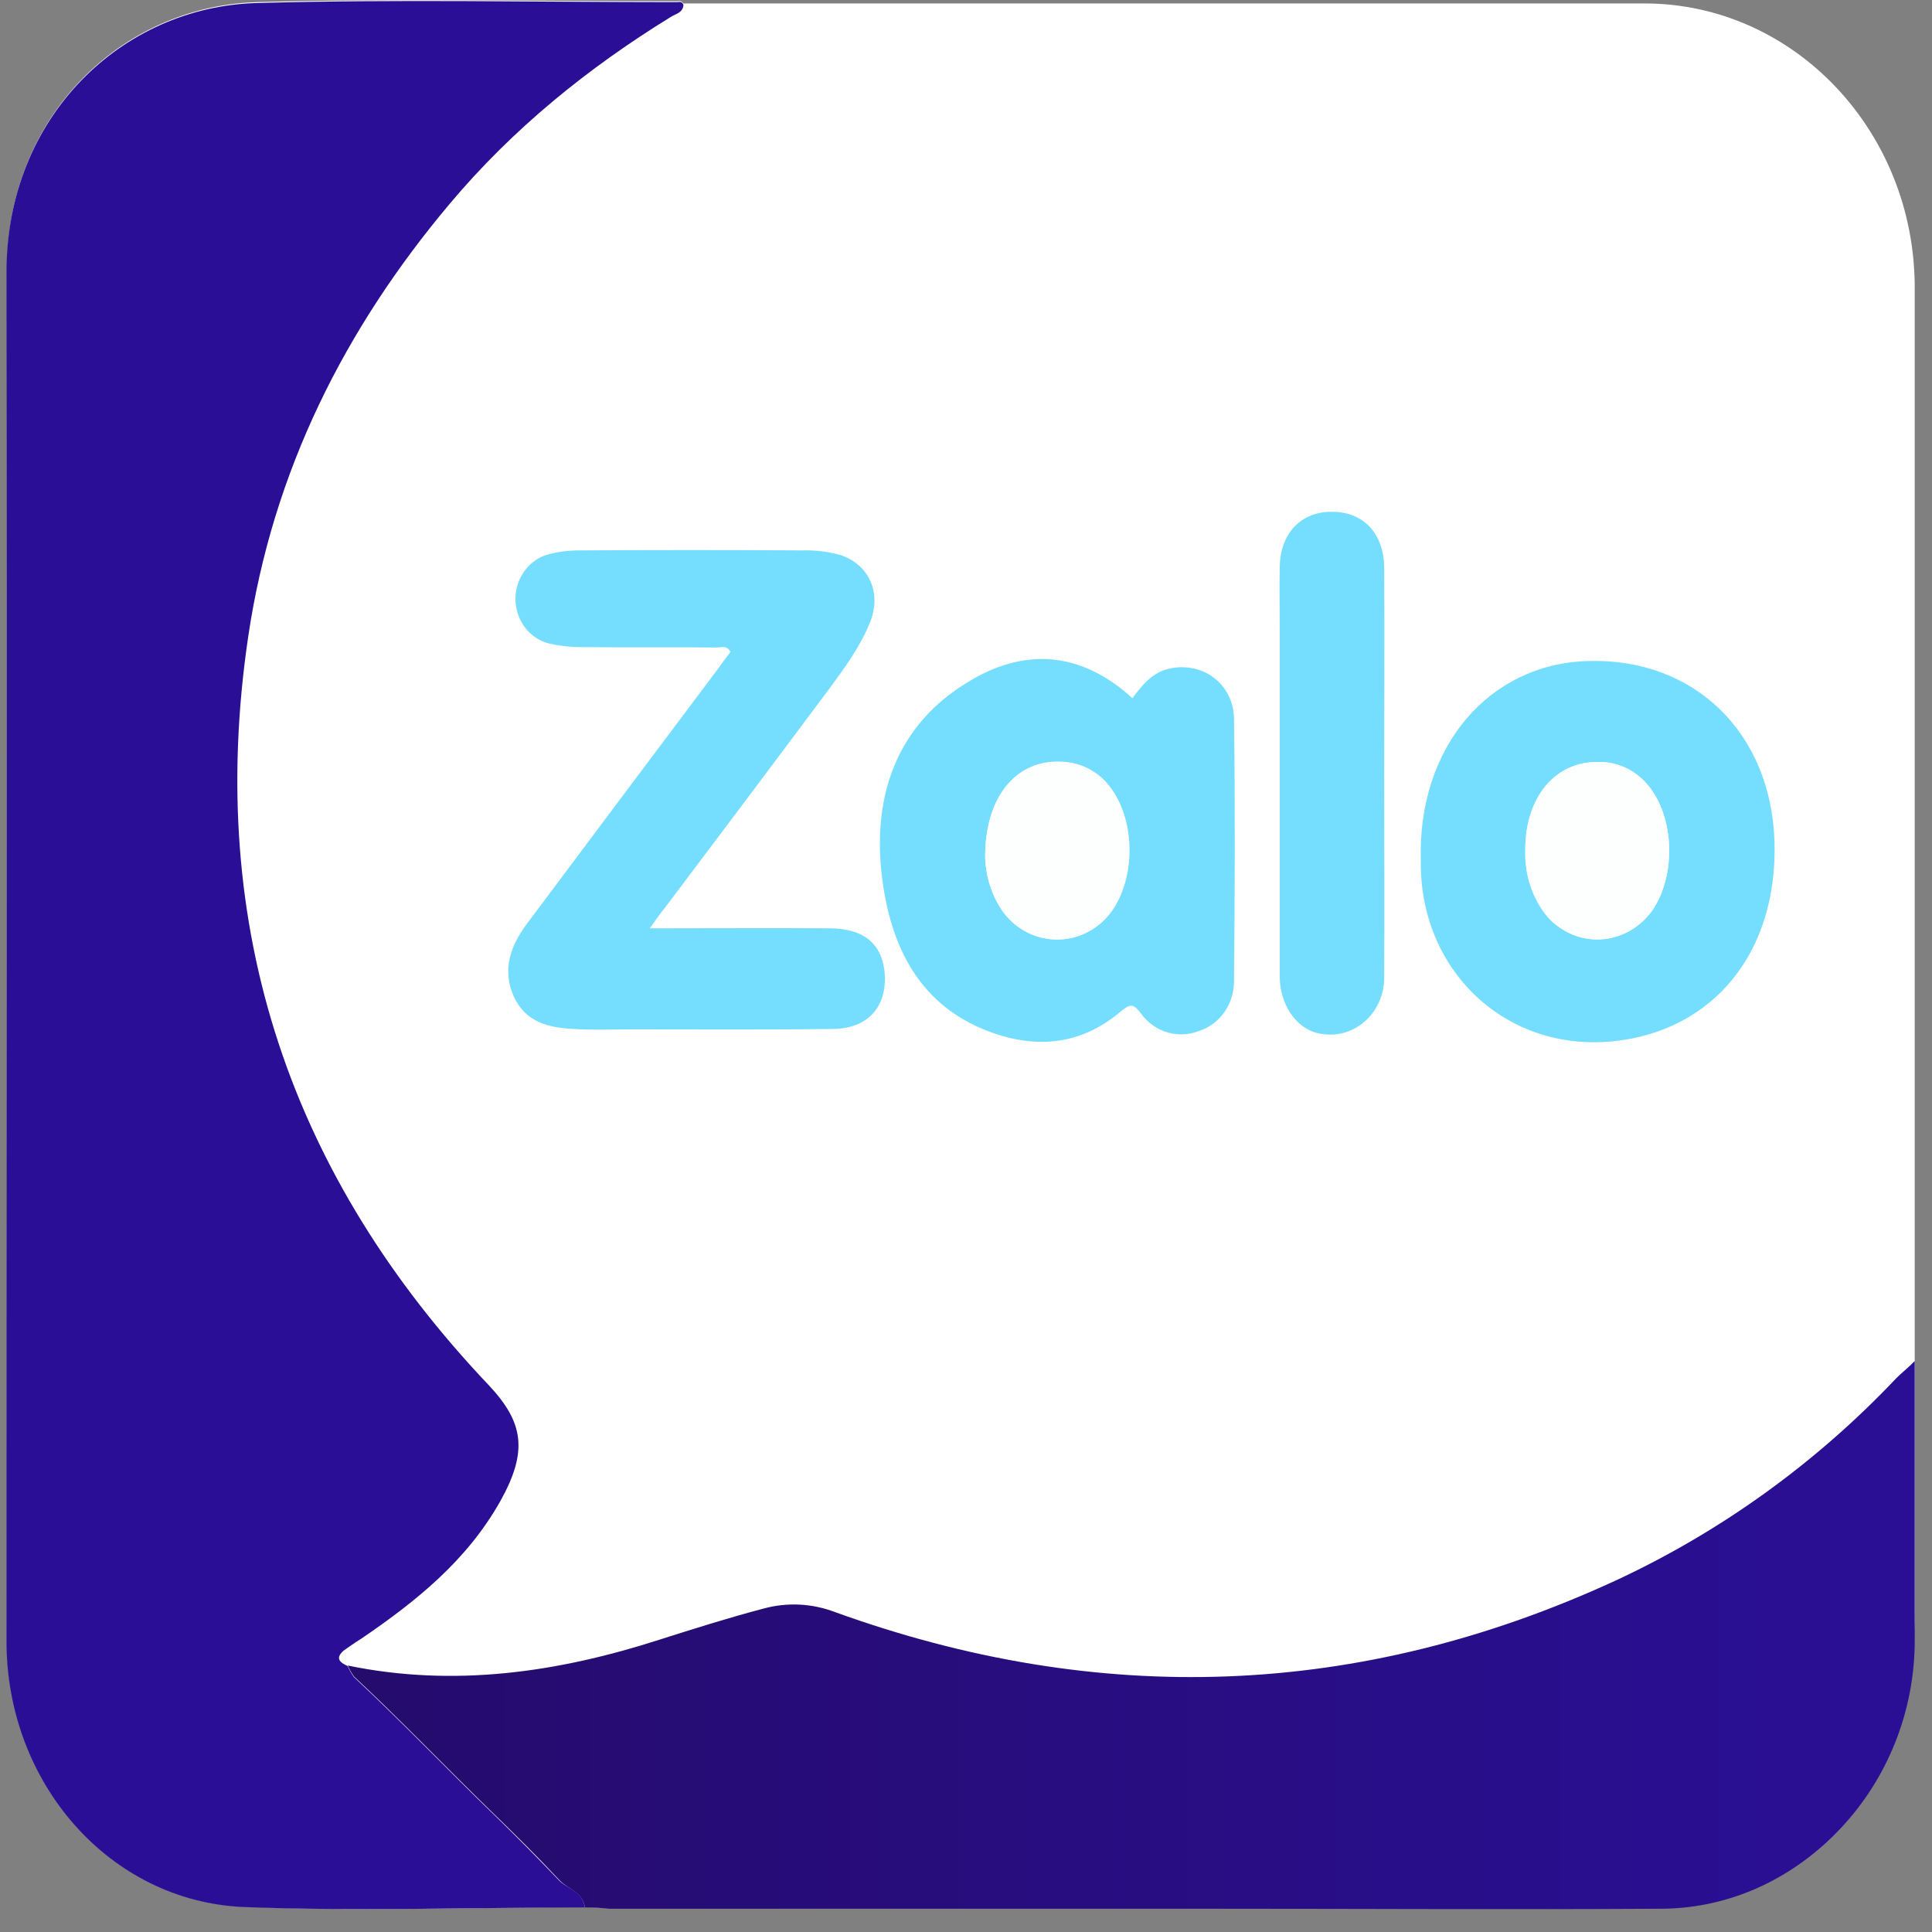
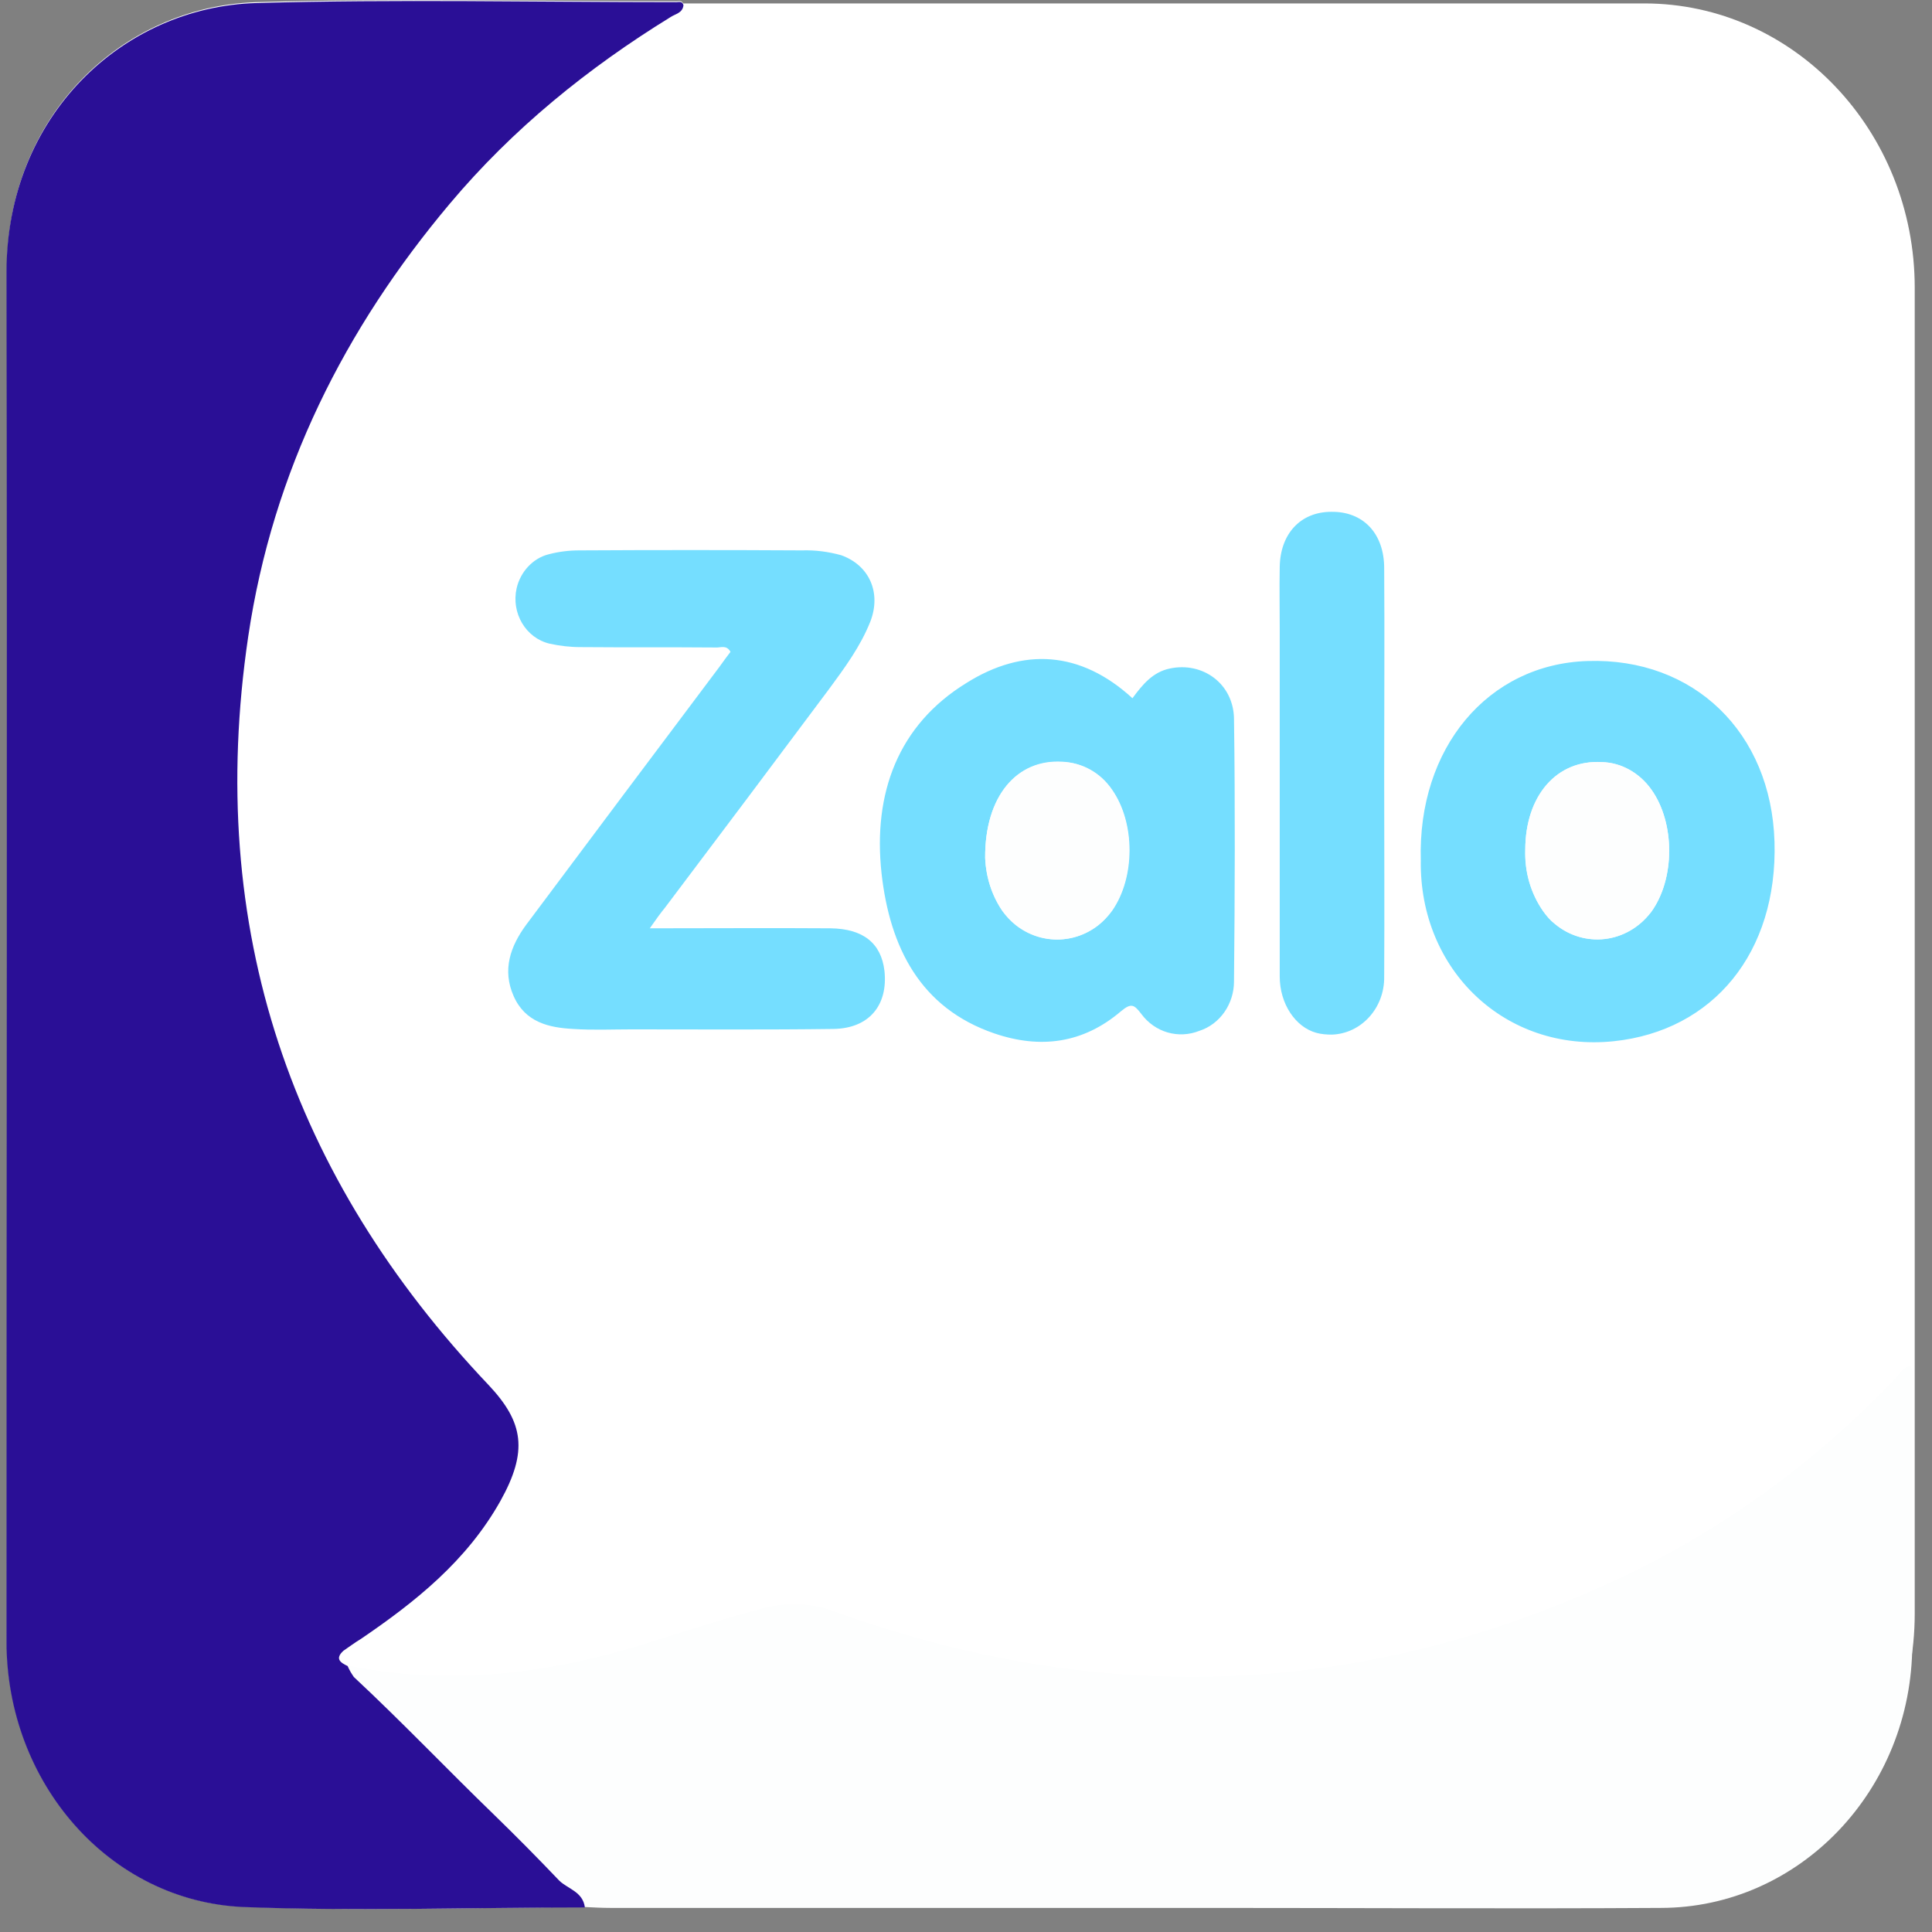
<svg xmlns="http://www.w3.org/2000/svg" width="84" height="84" viewBox="0 0 84 84" fill="none">
  <rect x="0" y="0" width="84" height="84" fill="#808080" stroke="none" />
  <g clip-path="url(#clip0_1797_757)">
    <path d="M12.134 0.149H71.491C77.984 0.149 83.249 5.685 83.249 12.512V70.149C83.249 76.977 77.984 82.512 71.491 82.512H12.134C5.64 82.512 0.376 76.977 0.376 70.149V12.516C0.372 5.685 5.637 0.149 12.134 0.149Z" fill="white" />
    <path d="M15.134 72.415C14.808 72.264 14.575 72.093 14.954 71.749C15.191 71.56 15.444 71.389 15.697 71.217C18.068 69.6 20.292 67.832 21.758 65.227C22.986 63.059 22.79 61.785 21.251 60.185C12.677 51.169 8.914 40.382 10.795 27.638C11.864 20.446 14.991 14.228 19.553 8.825C22.304 5.555 25.577 2.908 29.16 0.703C29.377 0.57 29.686 0.531 29.72 0.188C29.646 -0.001 29.52 0.055 29.413 0.055C23.313 0.055 17.215 -0.078 11.138 0.093C5.311 0.282 0.282 5.02 0.299 11.812C0.336 31.654 0.299 51.491 0.299 71.35C0.299 77.513 4.768 82.67 10.612 82.897C15.55 83.107 20.489 82.936 25.447 82.915C25.81 82.932 26.17 82.953 26.533 82.953H52.657C59.17 82.953 65.683 82.992 72.197 82.953C78.241 82.953 83.142 77.817 83.142 71.483V71.368V60.241C83.142 59.975 83.232 59.688 83.069 59.404C82.743 59.422 82.616 59.709 82.437 59.898C78.927 63.606 74.784 66.592 70.242 68.703C59.117 73.857 47.791 74.221 36.303 70.072C35.307 69.691 34.222 69.652 33.193 69.922C31.674 70.321 30.172 70.797 28.671 71.273C24.255 72.719 19.75 73.364 15.134 72.415ZM28.251 40.361C28.557 39.941 28.721 39.696 28.904 39.447C31.275 36.289 33.642 33.131 36.013 29.955C36.699 29.041 37.389 28.11 37.821 27.007C38.328 25.75 37.785 24.574 36.556 24.115C36.013 23.944 35.434 23.867 34.854 23.905C31.634 23.888 28.394 23.888 25.174 23.905C24.721 23.905 24.268 23.961 23.835 24.077C22.823 24.343 22.207 25.428 22.46 26.51C22.64 27.231 23.183 27.802 23.872 27.974C24.305 28.089 24.758 28.145 25.211 28.124C27.165 28.142 29.137 28.124 31.091 28.142C31.308 28.142 31.581 27.991 31.744 28.331C31.581 28.558 31.418 28.786 31.255 28.996C28.451 32.725 25.664 36.471 22.86 40.2C22.174 41.131 21.811 42.161 22.317 43.302C22.823 44.443 23.855 44.654 24.904 44.727C25.737 44.783 26.586 44.745 27.438 44.745C30.369 44.745 33.283 44.762 36.213 44.727C37.768 44.709 38.601 43.719 38.437 42.196C38.311 40.998 37.532 40.368 36.086 40.35C33.536 40.343 30.985 40.361 28.251 40.361ZM49.237 30.358C46.975 28.285 44.478 28.152 42.037 29.672C39.07 31.499 37.984 34.486 38.347 37.945C38.691 41.18 40.029 43.824 43.249 44.906C45.257 45.592 47.122 45.343 48.767 43.936C49.2 43.575 49.327 43.652 49.636 44.051C50.232 44.85 51.264 45.154 52.17 44.794C53.076 44.51 53.672 43.635 53.672 42.644C53.689 38.838 53.709 35.036 53.672 31.23C53.656 29.707 52.297 28.737 50.885 29.041C50.106 29.217 49.673 29.766 49.237 30.358ZM61.774 37.413C61.701 42.168 65.447 45.763 70.149 45.27C74.471 44.815 77.278 41.408 77.132 36.597C76.989 31.843 73.622 28.59 69.01 28.74C64.688 28.873 61.631 32.525 61.774 37.413ZM60.182 33.628C60.182 30.642 60.199 27.676 60.182 24.689C60.182 23.166 59.26 22.218 57.885 22.235C56.546 22.253 55.66 23.205 55.64 24.669C55.623 25.561 55.64 26.437 55.64 27.333V42.455C55.64 43.635 56.326 44.66 57.232 44.909C58.481 45.27 59.766 44.489 60.089 43.179C60.142 42.952 60.179 42.724 60.162 42.476C60.202 39.524 60.182 36.576 60.182 33.628Z" fill="#FDFEFE" />
    <path d="M25.43 82.932C20.492 82.932 15.534 83.104 10.595 82.915C4.751 82.666 0.282 77.512 0.282 71.368C0.282 51.526 0.319 31.688 0.282 11.829C0.282 5.041 5.331 0.303 11.138 0.132C17.215 -0.04 23.313 0.093 29.41 0.093C29.52 0.093 29.663 0.037 29.716 0.226C29.68 0.57 29.353 0.608 29.157 0.741C25.574 2.947 22.3 5.59 19.55 8.864C15.008 14.266 11.861 20.467 10.792 27.676C8.91 40.403 12.69 51.204 21.248 60.223C22.767 61.841 22.966 63.094 21.754 65.265C20.289 67.87 18.064 69.642 15.694 71.256C15.441 71.406 15.187 71.599 14.934 71.77C14.555 72.114 14.791 72.285 15.114 72.436C15.187 72.607 15.277 72.758 15.384 72.912C17.465 74.852 19.436 76.924 21.481 78.902C22.44 79.834 23.399 80.804 24.322 81.773C24.704 82.134 25.341 82.25 25.43 82.932Z" fill="#2A0F96" />
-     <path d="M25.43 82.932C25.341 82.267 24.708 82.151 24.328 81.752C23.406 80.761 22.447 79.813 21.488 78.881C19.443 76.903 17.472 74.831 15.39 72.891C15.281 72.74 15.191 72.586 15.121 72.415C19.733 73.367 24.238 72.719 28.671 71.291C30.172 70.815 31.674 70.338 33.193 69.939C34.225 69.656 35.31 69.712 36.303 70.09C47.771 74.235 59.097 73.857 70.242 68.721C74.784 66.61 78.927 63.641 82.437 59.933C82.616 59.744 83.016 59.422 83.249 59.176C83.249 59.526 83.249 59.978 83.249 60.261V71.249C83.286 77.603 78.331 82.929 72.287 82.988H72.197C65.683 83.027 59.17 82.988 52.657 82.988H26.516C26.153 82.953 25.79 82.932 25.43 82.932Z" fill="url(#paint0_linear_1797_757)" />
    <path d="M28.251 40.361C30.982 40.361 33.552 40.343 36.103 40.361C37.532 40.379 38.311 41.009 38.454 42.206C38.617 43.708 37.785 44.717 36.23 44.737C33.299 44.776 30.386 44.755 27.455 44.755C26.606 44.755 25.773 44.794 24.921 44.737C23.872 44.681 22.84 44.454 22.334 43.312C21.827 42.171 22.19 41.145 22.876 40.21C25.663 36.482 28.467 32.735 31.271 29.006C31.434 28.779 31.598 28.551 31.761 28.341C31.581 28.019 31.328 28.17 31.108 28.152C29.153 28.135 27.182 28.152 25.227 28.135C24.774 28.135 24.322 28.079 23.889 27.984C22.856 27.736 22.224 26.654 22.46 25.586C22.623 24.865 23.166 24.273 23.852 24.101C24.285 23.986 24.738 23.93 25.191 23.93C28.411 23.912 31.651 23.912 34.871 23.93C35.45 23.912 36.01 23.986 36.573 24.14C37.801 24.578 38.328 25.775 37.838 27.032C37.405 28.117 36.716 29.049 36.03 29.98C33.659 33.156 31.291 36.314 28.92 39.454C28.724 39.696 28.541 39.944 28.251 40.361Z" fill="#75DEFF" />
    <path d="M49.237 30.358C49.669 29.77 50.122 29.217 50.865 29.066C52.294 28.762 53.632 29.731 53.652 31.254C53.705 35.06 53.689 38.862 53.652 42.668C53.652 43.659 53.036 44.531 52.15 44.818C51.245 45.179 50.216 44.895 49.616 44.076C49.31 43.677 49.183 43.6 48.747 43.96C47.102 45.368 45.237 45.616 43.229 44.93C40.009 43.827 38.687 41.184 38.328 37.97C37.948 34.489 39.05 31.52 42.017 29.696C44.481 28.149 46.975 28.285 49.237 30.358ZM42.833 37.301C42.87 38.138 43.123 38.936 43.592 39.601C44.568 40.97 46.433 41.257 47.755 40.228C47.971 40.056 48.171 39.846 48.351 39.601C49.363 38.155 49.363 35.778 48.351 34.332C47.845 33.59 47.049 33.152 46.196 33.135C44.208 33.001 42.816 34.619 42.833 37.301ZM61.774 37.413C61.631 32.525 64.688 28.873 69.03 28.74C73.642 28.59 77.009 31.843 77.152 36.597C77.295 41.411 74.491 44.815 70.169 45.27C65.447 45.763 61.704 42.171 61.774 37.413ZM66.316 36.958C66.279 37.91 66.552 38.842 67.095 39.622C68.091 40.991 69.952 41.257 71.258 40.193C71.458 40.042 71.621 39.85 71.784 39.661C72.833 38.215 72.833 35.781 71.801 34.335C71.294 33.614 70.499 33.156 69.646 33.138C67.691 33.019 66.316 34.581 66.316 36.958ZM60.182 33.628C60.182 36.576 60.199 39.524 60.182 42.472C60.199 43.824 59.187 44.944 57.901 44.983C57.685 44.983 57.448 44.965 57.232 44.906C56.326 44.657 55.64 43.649 55.64 42.451V27.333C55.64 26.44 55.623 25.565 55.64 24.669C55.657 23.205 56.546 22.253 57.885 22.253C59.26 22.235 60.182 23.184 60.182 24.707C60.202 27.676 60.182 30.663 60.182 33.628Z" fill="#75DEFF" />
    <path d="M42.833 37.301C42.816 34.619 44.208 33.001 46.18 33.117C47.029 33.155 47.825 33.593 48.334 34.335C49.346 35.76 49.346 38.159 48.334 39.605C47.358 40.974 45.494 41.261 44.172 40.231C43.955 40.06 43.755 39.85 43.576 39.605C43.123 38.936 42.87 38.138 42.833 37.301ZM66.316 36.958C66.316 34.598 67.691 33.019 69.646 33.134C70.495 33.152 71.291 33.611 71.801 34.332C72.833 35.778 72.833 38.232 71.784 39.657C70.772 41.009 68.89 41.236 67.605 40.172C67.405 40.021 67.242 39.829 67.099 39.619C66.552 38.841 66.299 37.91 66.316 36.958Z" fill="#FDFEFE" />
  </g>
  <defs>
    <linearGradient id="paint0_linear_1797_757" x1="15.121" y1="71.091" x2="83.249" y2="71.091" gradientUnits="userSpaceOnUse">
      <stop stop-color="#250B6C" />
      <stop offset="1" stop-color="#2A0F96" />
    </linearGradient>
    <clipPath id="clip0_1797_757">
      <rect width="83" height="83" fill="white" transform="translate(0.282 0.006)" />
    </clipPath>
  </defs>
</svg>